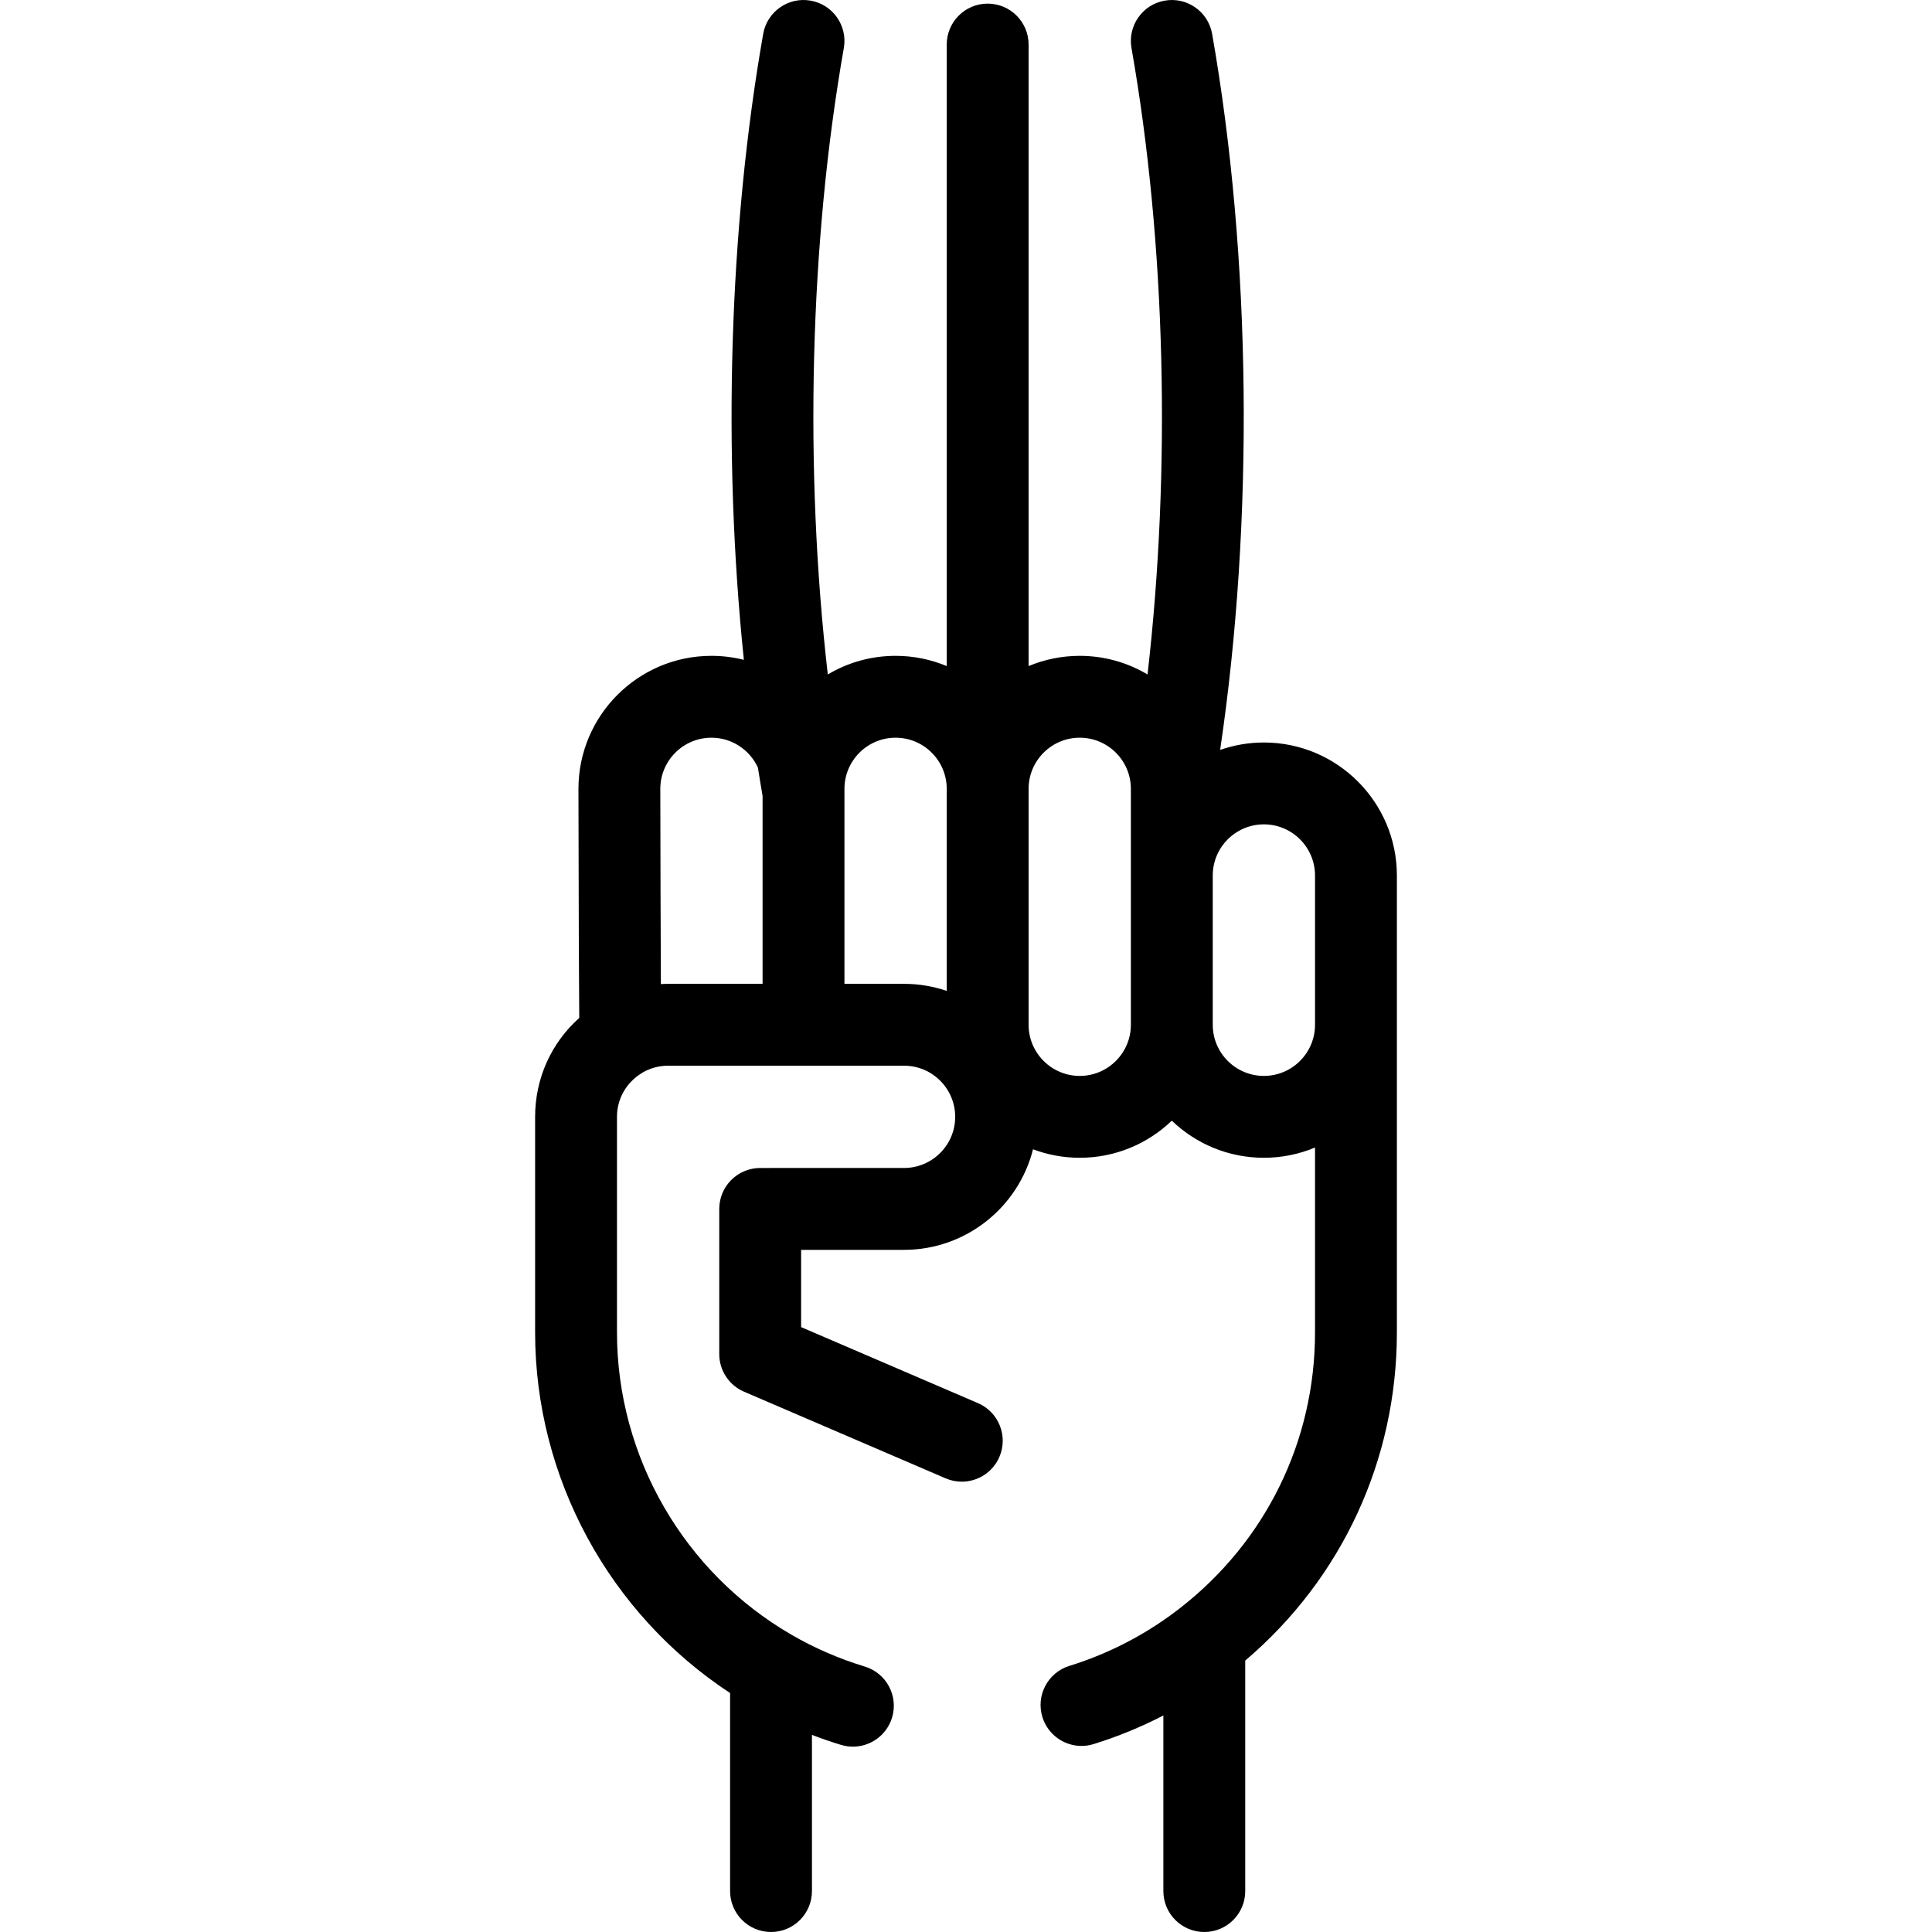
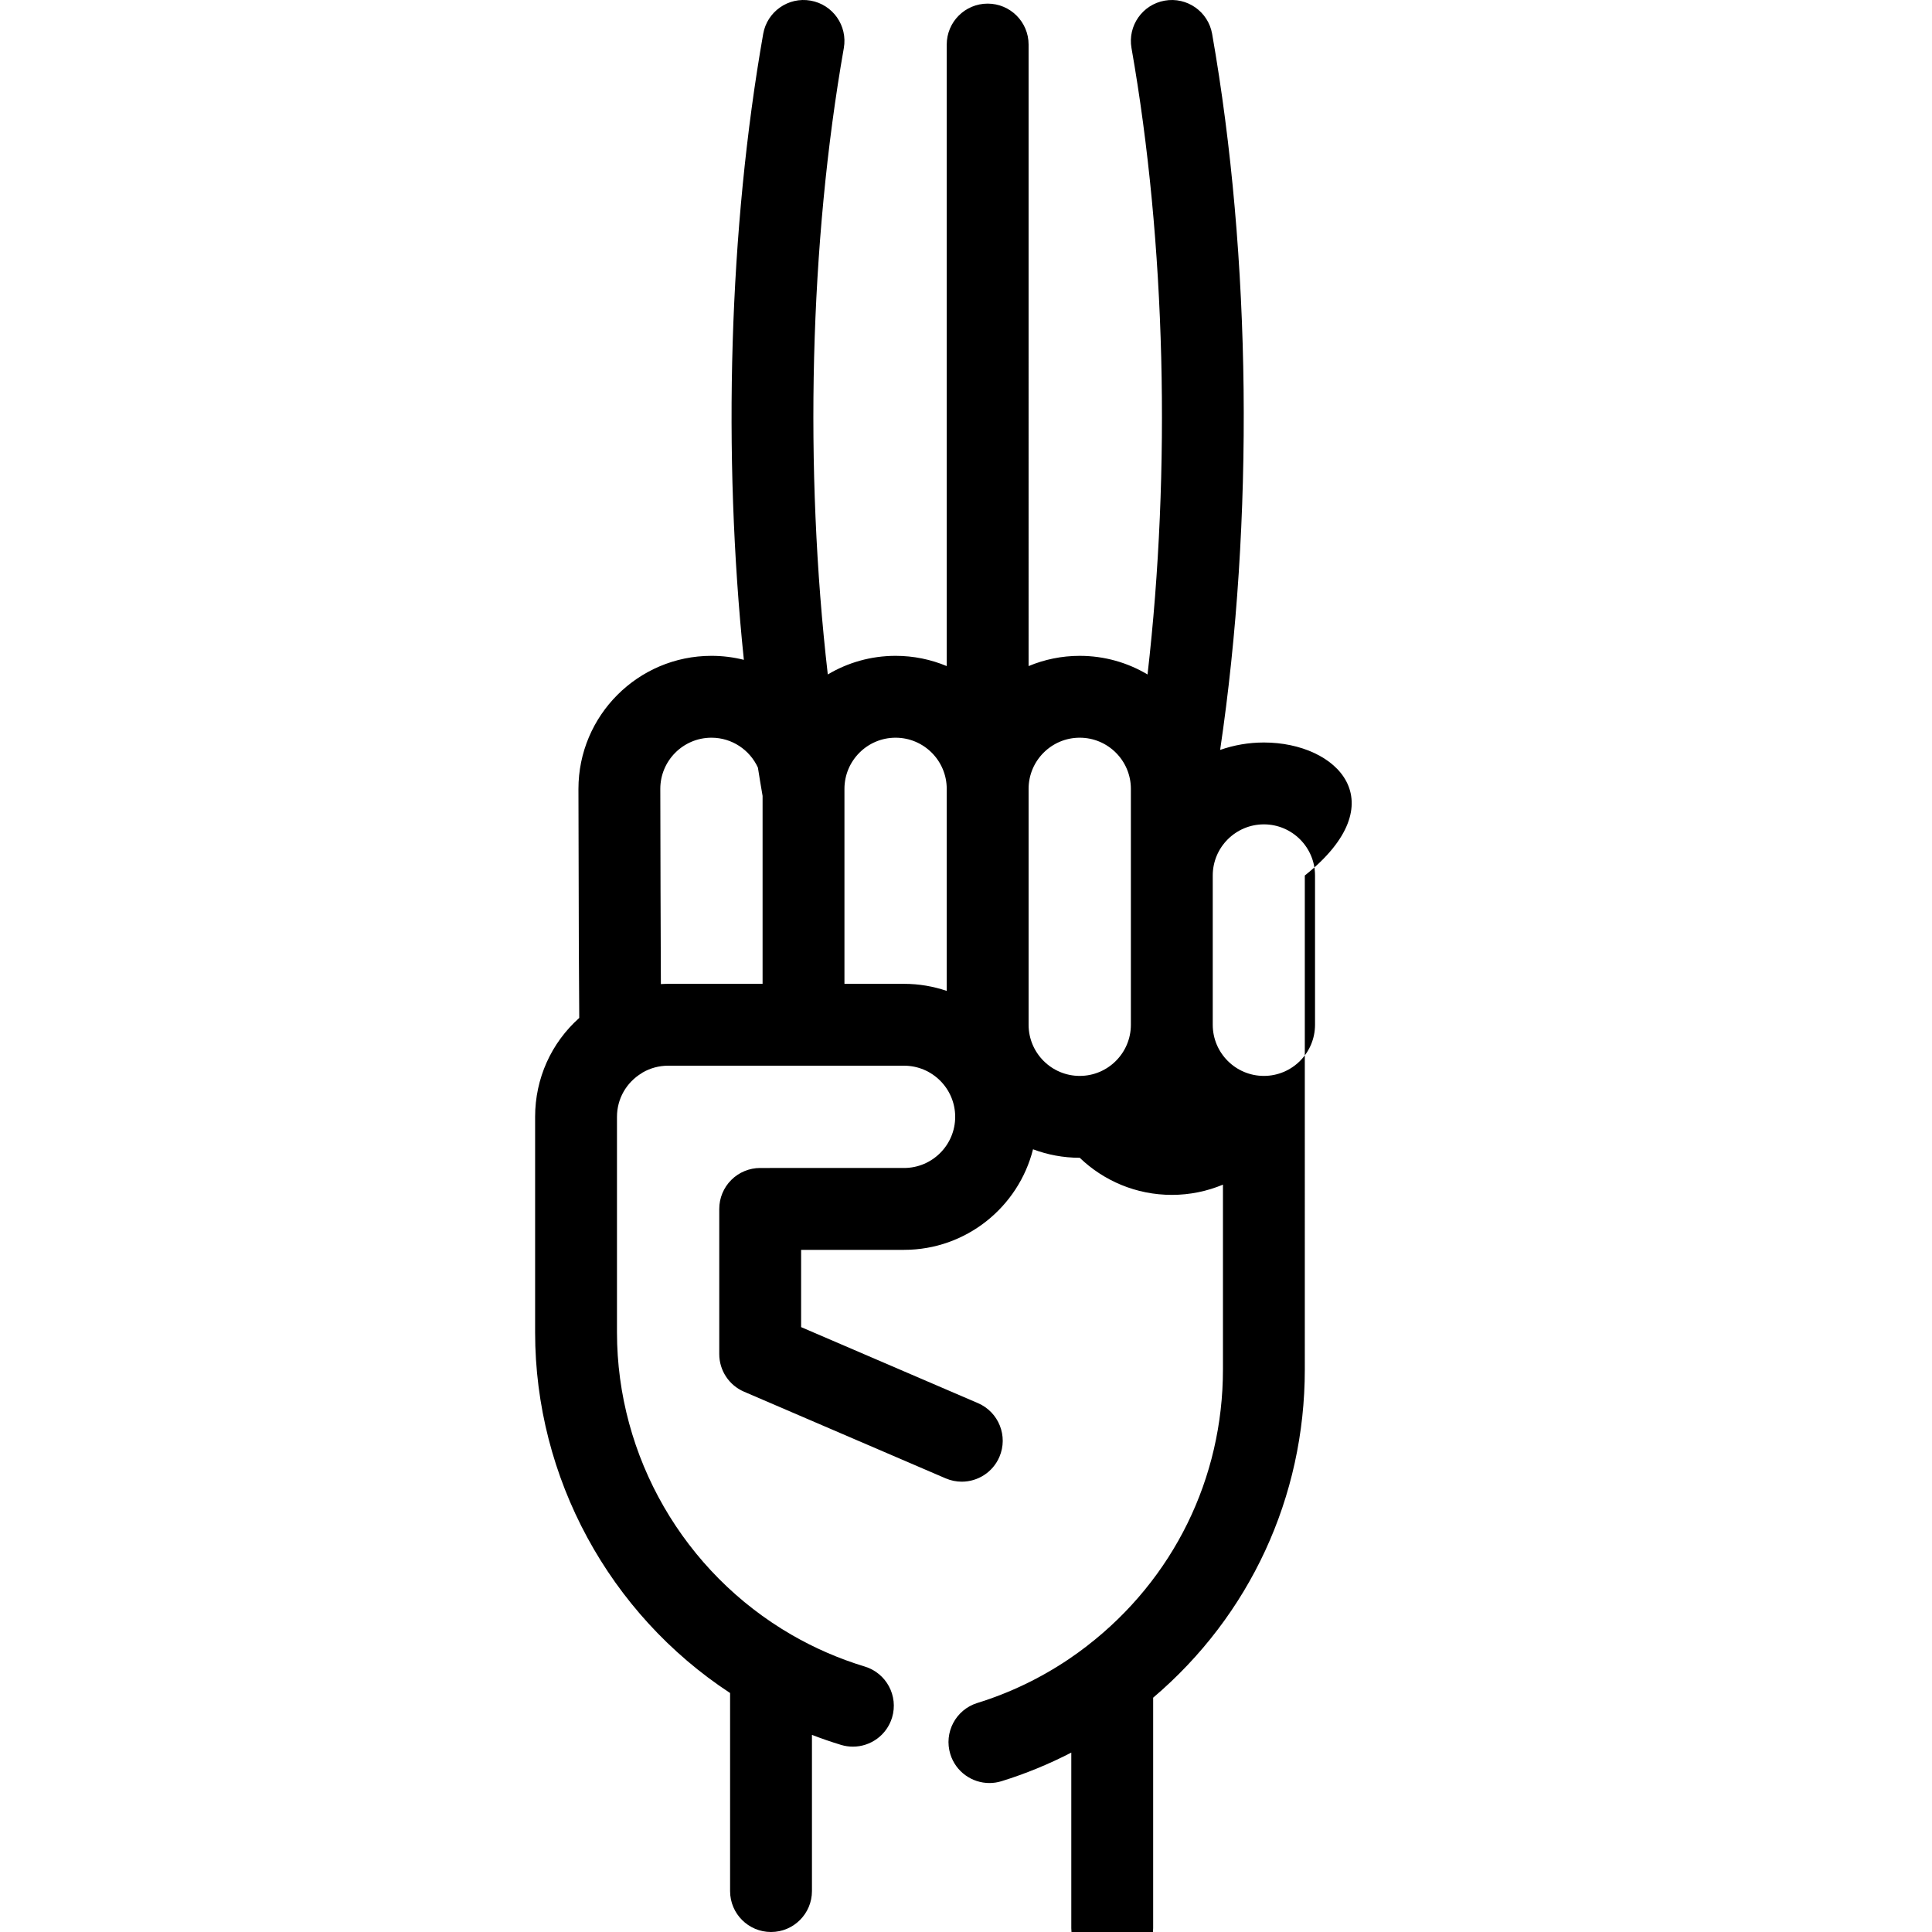
<svg xmlns="http://www.w3.org/2000/svg" version="1.1" id="Capa_1" x="0px" y="0px" viewBox="0 0 472.002 472.002" style="enable-background:new 0 0 472.002 472.002;" xml:space="preserve">
-   <path d="M308.776,181.398c-3.743,0-7.338,0.642-10.687,1.812c8.295-55.922,7.645-120.363-1.959-174.94  c-0.957-5.438-6.142-9.074-11.582-8.115c-5.439,0.957-9.073,6.143-8.116,11.582c8.377,47.604,9.682,103.006,3.918,153.041  c-4.853-2.888-10.517-4.55-16.563-4.55c-4.425,0-8.645,0.893-12.494,2.502V10.885c0-5.522-4.477-10-10-10s-10,4.478-10,10v151.844  c-3.849-1.609-8.069-2.502-12.494-2.502c-6.046,0-11.709,1.662-16.563,4.55c-5.764-50.036-4.459-105.437,3.917-153.042  c0.957-5.438-2.676-10.624-8.116-11.581c-5.44-0.958-10.625,2.677-11.582,8.115c-8.365,47.543-9.939,102.573-4.724,152.935  c-2.536-0.638-5.19-0.977-7.921-0.977c-17.917,0-32.494,14.577-32.494,32.512c0.061,33.722,0.127,48.934,0.197,55.953  c-6.837,6.101-10.782,14.776-10.782,24.161v52.665c0,35.501,18.11,68.735,47.634,88.1v48.385c0,5.522,4.477,10,10,10s10-4.478,10-10  v-38.157c2.34,0.896,4.707,1.719,7.104,2.444c0.966,0.292,1.941,0.432,2.901,0.432c4.292,0,8.26-2.786,9.567-7.105  c1.6-5.286-1.388-10.869-6.674-12.469c-6.22-1.883-12.232-4.49-17.87-7.75c-0.007-0.004-0.013-0.01-0.02-0.014  c-26.303-15.216-42.642-43.52-42.642-73.865v-52.665c0-4.386,2.258-8.375,6.041-10.673c0.071-0.043,0.131-0.097,0.2-0.142  c1.889-1.097,4.044-1.68,6.253-1.68h57.638c6.889,0,12.494,5.604,12.494,12.494s-5.605,12.494-12.494,12.494H185.72  c-2.652,0-5.196,1.054-7.071,2.929c-1.875,1.876-2.929,4.419-2.929,7.071l0,35.464c0,3.996,2.379,7.609,6.051,9.188l49.254,21.171  c1.287,0.553,2.626,0.815,3.944,0.815c3.876,0,7.564-2.268,9.192-6.054c2.181-5.074-0.165-10.955-5.239-13.137l-43.203-18.569  l0-18.878h25.144c15.184,0,27.965-10.47,31.512-24.568c3.553,1.337,7.397,2.074,11.412,2.074c8.721,0,16.651-3.454,22.494-9.065  c5.843,5.611,13.773,9.065,22.494,9.065c4.425,0,8.646-0.893,12.494-2.502v45.167c0,26.599-12.088,51.2-33.166,67.497  c-0.021,0.017-0.039,0.036-0.06,0.053c-1.413,1.091-2.884,2.155-4.375,3.163c-6.922,4.676-14.461,8.295-22.407,10.755  c-5.276,1.634-8.228,7.235-6.594,12.511c1.329,4.291,5.281,7.045,9.549,7.045c0.979,0,1.976-0.146,2.961-0.45  c5.883-1.822,11.578-4.167,17.042-6.987v42.898c0,5.522,4.477,10,10,10s10-4.478,10-10v-56.313  c23.61-20.061,37.049-49.003,37.049-80.171V213.892C341.27,195.975,326.693,181.398,308.776,181.398z M161.457,240.419  c-0.062-12.858-0.113-32.846-0.14-47.698c0-6.89,5.605-12.494,12.494-12.494c5.037,0,9.377,3.002,11.352,7.307  c0.366,2.318,0.745,4.624,1.142,6.91v45.915h-23.08C162.634,240.359,162.045,240.387,161.457,240.419z M220.863,240.359h-14.558  v-47.638c0-6.89,5.605-12.494,12.494-12.494c6.889,0,12.494,5.604,12.494,12.494v49.365  C228.017,240.972,224.512,240.359,220.863,240.359z M263.788,262.853c-6.889,0-12.494-5.604-12.494-12.494v-57.638  c0-6.89,5.605-12.494,12.494-12.494s12.494,5.604,12.494,12.494v21.171v36.467C276.282,257.248,270.677,262.853,263.788,262.853z   M308.776,262.853c-6.889,0-12.494-5.604-12.494-12.494v-36.467c0-6.89,5.605-12.494,12.494-12.494s12.494,5.604,12.494,12.494  v36.467C321.27,257.248,315.665,262.853,308.776,262.853z" />
+   <path d="M308.776,181.398c-3.743,0-7.338,0.642-10.687,1.812c8.295-55.922,7.645-120.363-1.959-174.94  c-0.957-5.438-6.142-9.074-11.582-8.115c-5.439,0.957-9.073,6.143-8.116,11.582c8.377,47.604,9.682,103.006,3.918,153.041  c-4.853-2.888-10.517-4.55-16.563-4.55c-4.425,0-8.645,0.893-12.494,2.502V10.885c0-5.522-4.477-10-10-10s-10,4.478-10,10v151.844  c-3.849-1.609-8.069-2.502-12.494-2.502c-6.046,0-11.709,1.662-16.563,4.55c-5.764-50.036-4.459-105.437,3.917-153.042  c0.957-5.438-2.676-10.624-8.116-11.581c-5.44-0.958-10.625,2.677-11.582,8.115c-8.365,47.543-9.939,102.573-4.724,152.935  c-2.536-0.638-5.19-0.977-7.921-0.977c-17.917,0-32.494,14.577-32.494,32.512c0.061,33.722,0.127,48.934,0.197,55.953  c-6.837,6.101-10.782,14.776-10.782,24.161v52.665c0,35.501,18.11,68.735,47.634,88.1v48.385c0,5.522,4.477,10,10,10s10-4.478,10-10  v-38.157c2.34,0.896,4.707,1.719,7.104,2.444c0.966,0.292,1.941,0.432,2.901,0.432c4.292,0,8.26-2.786,9.567-7.105  c1.6-5.286-1.388-10.869-6.674-12.469c-6.22-1.883-12.232-4.49-17.87-7.75c-0.007-0.004-0.013-0.01-0.02-0.014  c-26.303-15.216-42.642-43.52-42.642-73.865v-52.665c0-4.386,2.258-8.375,6.041-10.673c0.071-0.043,0.131-0.097,0.2-0.142  c1.889-1.097,4.044-1.68,6.253-1.68h57.638c6.889,0,12.494,5.604,12.494,12.494s-5.605,12.494-12.494,12.494H185.72  c-2.652,0-5.196,1.054-7.071,2.929c-1.875,1.876-2.929,4.419-2.929,7.071l0,35.464c0,3.996,2.379,7.609,6.051,9.188l49.254,21.171  c1.287,0.553,2.626,0.815,3.944,0.815c3.876,0,7.564-2.268,9.192-6.054c2.181-5.074-0.165-10.955-5.239-13.137l-43.203-18.569  l0-18.878h25.144c15.184,0,27.965-10.47,31.512-24.568c3.553,1.337,7.397,2.074,11.412,2.074c5.843,5.611,13.773,9.065,22.494,9.065c4.425,0,8.646-0.893,12.494-2.502v45.167c0,26.599-12.088,51.2-33.166,67.497  c-0.021,0.017-0.039,0.036-0.06,0.053c-1.413,1.091-2.884,2.155-4.375,3.163c-6.922,4.676-14.461,8.295-22.407,10.755  c-5.276,1.634-8.228,7.235-6.594,12.511c1.329,4.291,5.281,7.045,9.549,7.045c0.979,0,1.976-0.146,2.961-0.45  c5.883-1.822,11.578-4.167,17.042-6.987v42.898c0,5.522,4.477,10,10,10s10-4.478,10-10v-56.313  c23.61-20.061,37.049-49.003,37.049-80.171V213.892C341.27,195.975,326.693,181.398,308.776,181.398z M161.457,240.419  c-0.062-12.858-0.113-32.846-0.14-47.698c0-6.89,5.605-12.494,12.494-12.494c5.037,0,9.377,3.002,11.352,7.307  c0.366,2.318,0.745,4.624,1.142,6.91v45.915h-23.08C162.634,240.359,162.045,240.387,161.457,240.419z M220.863,240.359h-14.558  v-47.638c0-6.89,5.605-12.494,12.494-12.494c6.889,0,12.494,5.604,12.494,12.494v49.365  C228.017,240.972,224.512,240.359,220.863,240.359z M263.788,262.853c-6.889,0-12.494-5.604-12.494-12.494v-57.638  c0-6.89,5.605-12.494,12.494-12.494s12.494,5.604,12.494,12.494v21.171v36.467C276.282,257.248,270.677,262.853,263.788,262.853z   M308.776,262.853c-6.889,0-12.494-5.604-12.494-12.494v-36.467c0-6.89,5.605-12.494,12.494-12.494s12.494,5.604,12.494,12.494  v36.467C321.27,257.248,315.665,262.853,308.776,262.853z" />
  <g>
</g>
  <g>
</g>
  <g>
</g>
  <g>
</g>
  <g>
</g>
  <g>
</g>
  <g>
</g>
  <g>
</g>
  <g>
</g>
  <g>
</g>
  <g>
</g>
  <g>
</g>
  <g>
</g>
  <g>
</g>
  <g>
</g>
</svg>